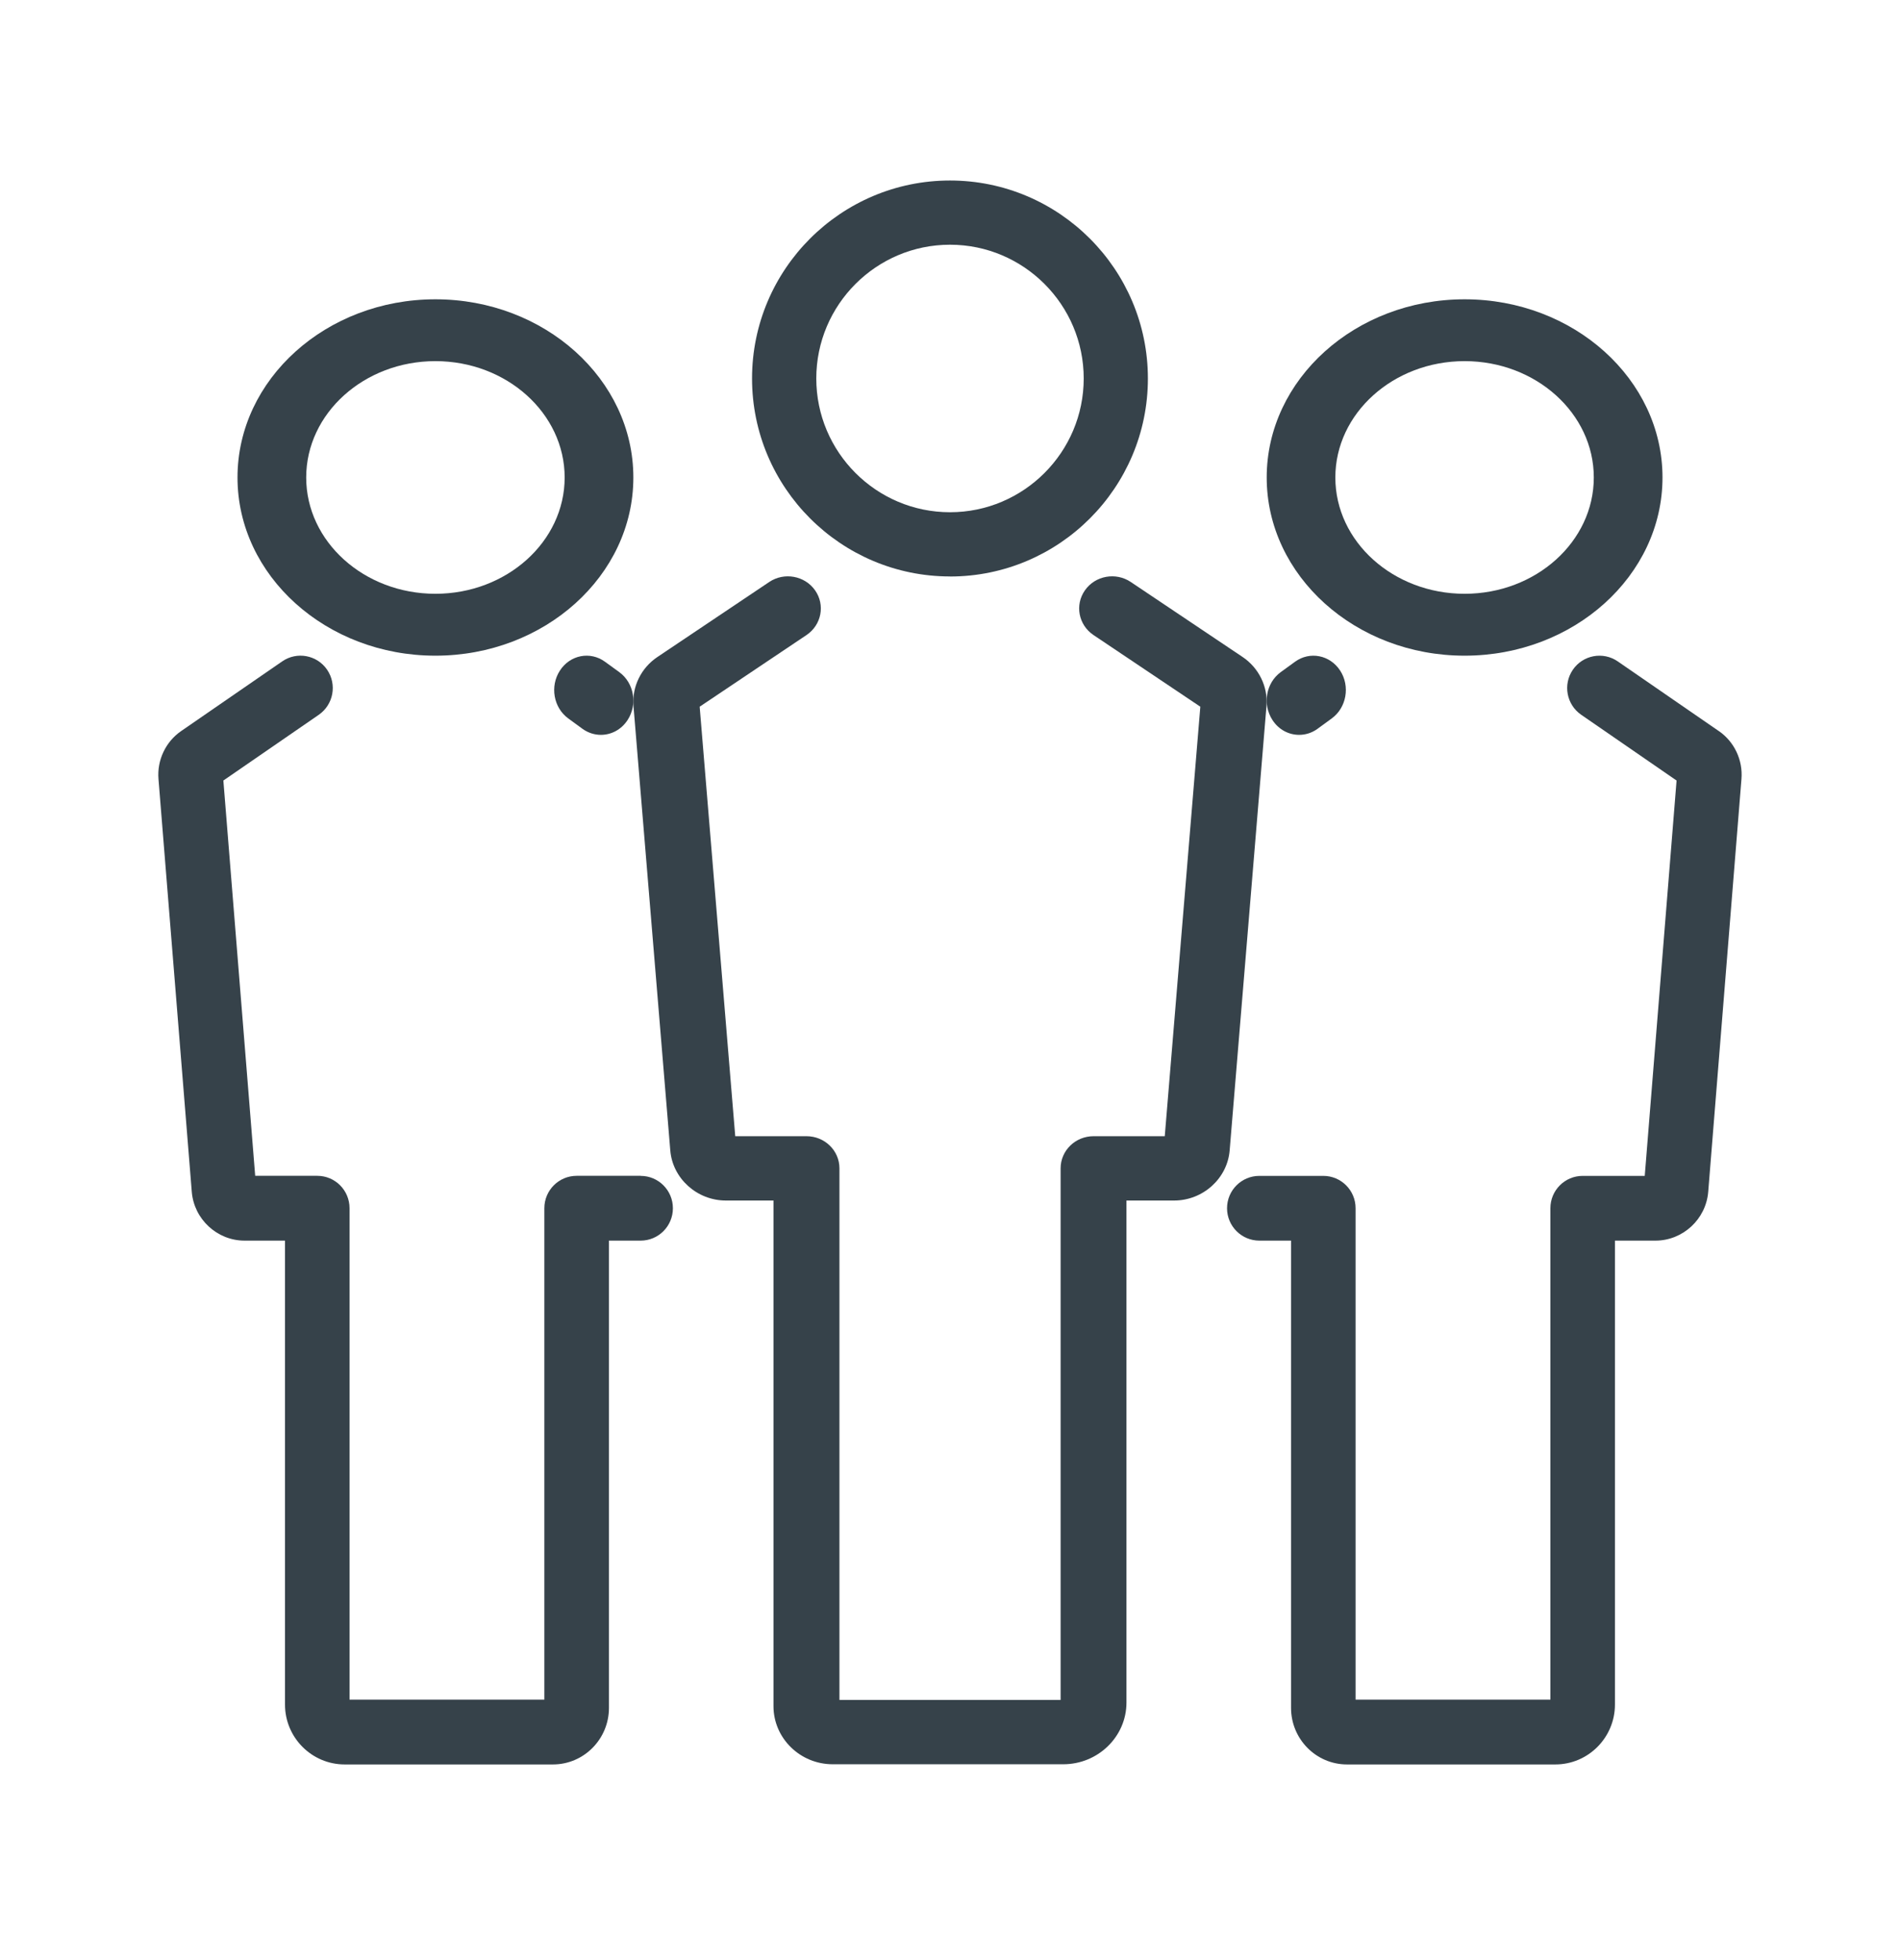
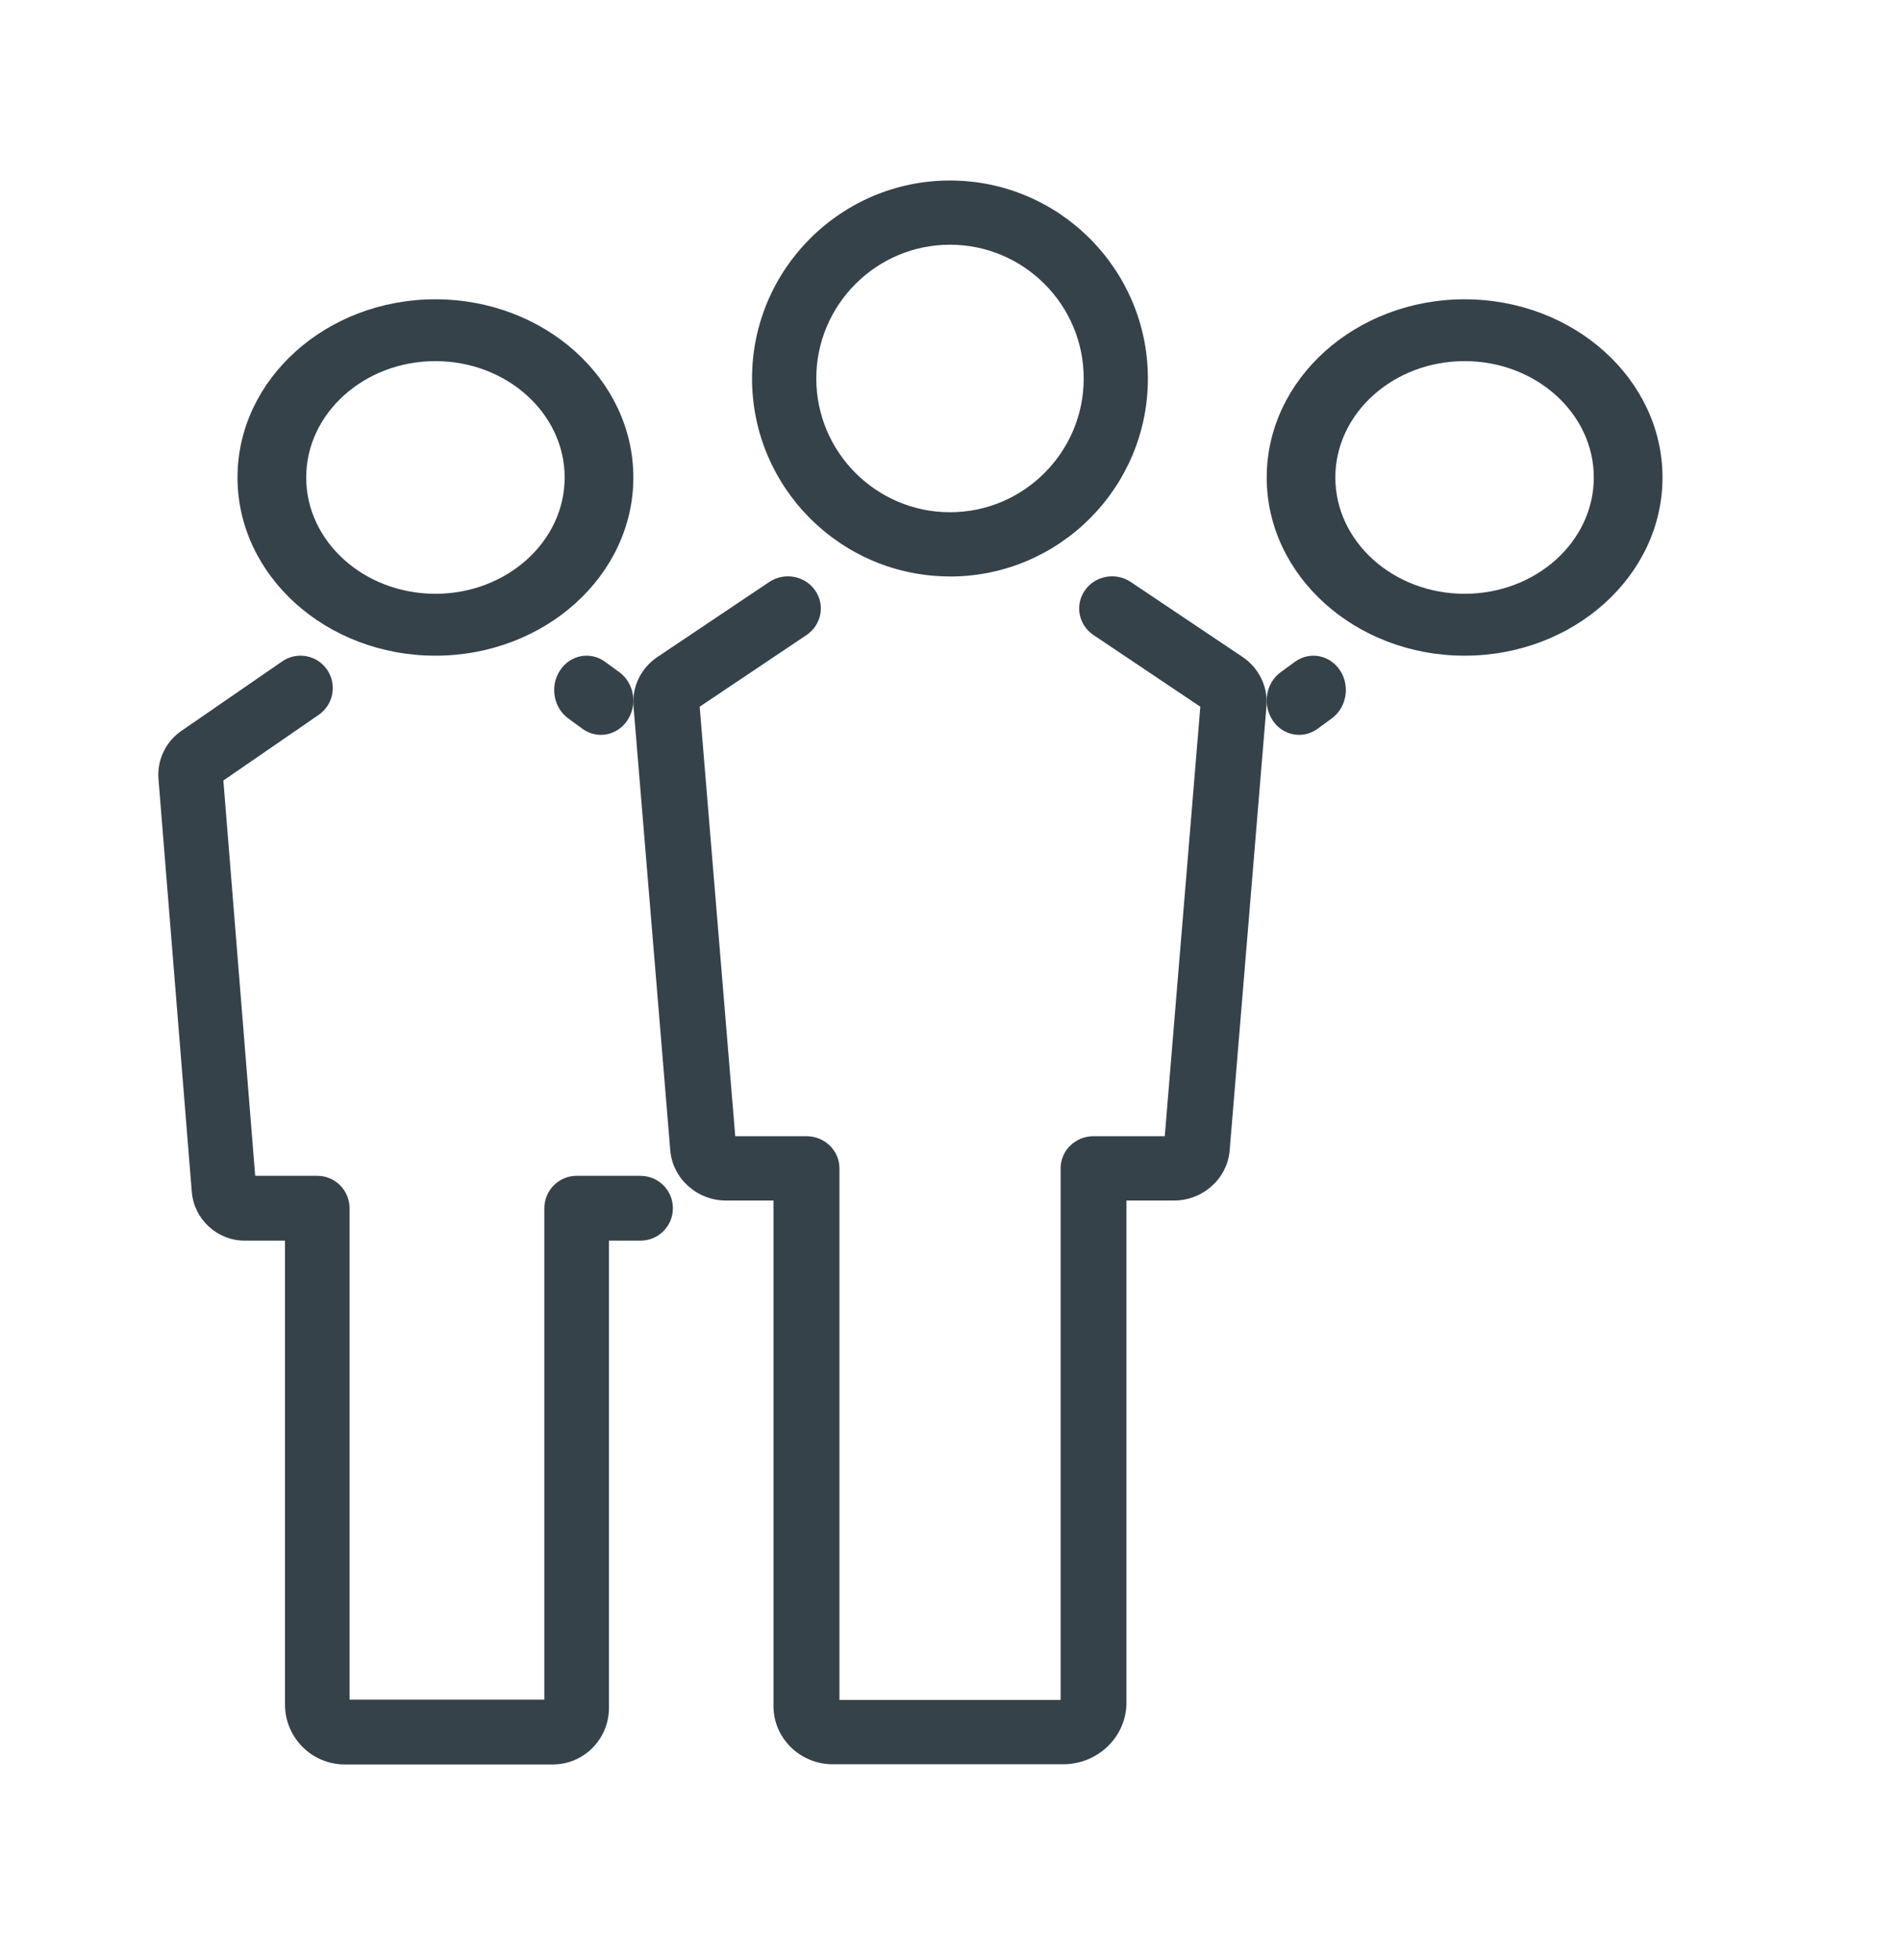
<svg xmlns="http://www.w3.org/2000/svg" width="32" height="33" viewBox="0 0 32 33" fill="none">
  <g id="culture">
    <path id="Vector" d="M20.928 11.061L19.044 9.798C18.792 9.629 18.446 9.691 18.273 9.938C18.099 10.185 18.164 10.521 18.416 10.691L20.216 11.898L19.617 19.129H18.418C18.111 19.129 17.863 19.371 17.863 19.67V28.62H14.138V19.67C14.138 19.371 13.89 19.129 13.583 19.129H12.383L11.784 11.898L13.584 10.691C13.836 10.521 13.901 10.184 13.727 9.938C13.554 9.692 13.208 9.629 12.956 9.798L11.071 11.062C10.797 11.246 10.643 11.561 10.669 11.884L11.289 19.369C11.328 19.841 11.739 20.212 12.226 20.212H13.027V28.724C13.027 29.264 13.475 29.703 14.025 29.703H17.907C18.494 29.703 18.972 29.237 18.972 28.664V20.212H19.774C20.26 20.212 20.671 19.841 20.71 19.369L21.33 11.887C21.357 11.562 21.203 11.246 20.928 11.061H20.928Z" fill="#36424A" />
    <path id="Vector_2" d="M16 9.706C17.838 9.706 19.333 8.211 19.333 6.373C19.333 4.535 17.838 3.039 16 3.039C14.162 3.039 12.666 4.534 12.666 6.372C12.666 8.21 14.162 9.705 16 9.705V9.706ZM16 4.12C17.242 4.12 18.252 5.131 18.252 6.372C18.252 7.613 17.241 8.624 16 8.624C14.758 8.624 13.748 7.613 13.748 6.372C13.748 5.131 14.758 4.12 16 4.12Z" fill="#36424A" />
    <path id="Vector_3" d="M21.88 12.372C21.987 12.372 22.095 12.339 22.189 12.271L22.43 12.095C22.678 11.914 22.742 11.553 22.571 11.29C22.4 11.027 22.06 10.96 21.811 11.141L21.57 11.316C21.322 11.497 21.259 11.858 21.43 12.121C21.535 12.285 21.706 12.372 21.88 12.372Z" fill="#36424A" />
-     <path id="Vector_4" d="M28.948 12.308L27.246 11.135C26.999 10.965 26.66 11.027 26.49 11.276C26.32 11.524 26.383 11.863 26.631 12.034L28.237 13.141L27.701 19.797H26.656C26.355 19.797 26.112 20.04 26.112 20.342V28.615H22.831V20.342C22.831 20.04 22.587 19.797 22.287 19.797H21.21C20.91 19.797 20.666 20.04 20.666 20.342C20.666 20.643 20.91 20.887 21.21 20.887H21.744V28.754C21.744 29.279 22.166 29.706 22.686 29.706H26.195C26.749 29.706 27.199 29.253 27.199 28.698V20.887H27.882C28.343 20.887 28.733 20.526 28.77 20.065L29.33 13.113C29.355 12.796 29.21 12.488 28.949 12.308L28.948 12.308Z" fill="#36424A" />
    <path id="Vector_5" d="M24.667 11.039C26.505 11.039 28 9.693 28 8.039C28 6.385 26.505 5.039 24.667 5.039C22.829 5.039 21.334 6.385 21.334 8.039C21.334 9.693 22.829 11.039 24.667 11.039ZM24.667 6.08C25.867 6.08 26.843 6.959 26.843 8.039C26.843 9.119 25.867 9.997 24.667 9.997C23.467 9.997 22.49 9.119 22.49 8.039C22.49 6.959 23.467 6.08 24.667 6.08Z" fill="#36424A" />
    <path id="Vector_6" d="M10.189 11.141C9.941 10.96 9.6 11.026 9.43 11.29C9.259 11.553 9.322 11.914 9.57 12.095L9.811 12.271C9.906 12.339 10.014 12.372 10.12 12.372C10.294 12.372 10.465 12.285 10.571 12.121C10.741 11.858 10.679 11.497 10.43 11.316L10.189 11.141Z" fill="#36424A" />
    <path id="Vector_7" d="M10.789 19.796H9.712C9.412 19.796 9.168 20.04 9.168 20.341V28.615H5.887V20.341C5.887 20.04 5.644 19.796 5.344 19.796H4.298L3.762 13.141L5.369 12.034C5.616 11.863 5.679 11.524 5.509 11.275C5.339 11.027 5 10.964 4.753 11.135L3.051 12.308C2.79 12.488 2.644 12.796 2.669 13.113L3.23 20.065C3.267 20.526 3.657 20.887 4.118 20.887H4.8V28.698C4.8 29.254 5.251 29.706 5.805 29.706H9.313C9.833 29.706 10.256 29.279 10.256 28.754V20.887H10.79C11.09 20.887 11.333 20.643 11.333 20.342C11.333 20.041 11.09 19.797 10.79 19.797L10.789 19.796Z" fill="#36424A" />
    <path id="Vector_8" d="M7.333 11.039C9.171 11.039 10.667 9.693 10.667 8.039C10.667 6.385 9.171 5.039 7.333 5.039C5.495 5.039 4 6.385 4 8.039C4 9.693 5.495 11.039 7.333 11.039ZM7.333 6.08C8.533 6.08 9.51 6.959 9.51 8.039C9.51 9.119 8.533 9.997 7.333 9.997C6.133 9.997 5.157 9.119 5.157 8.039C5.157 6.959 6.133 6.08 7.333 6.08Z" fill="#36424A" />
  </g>
</svg>